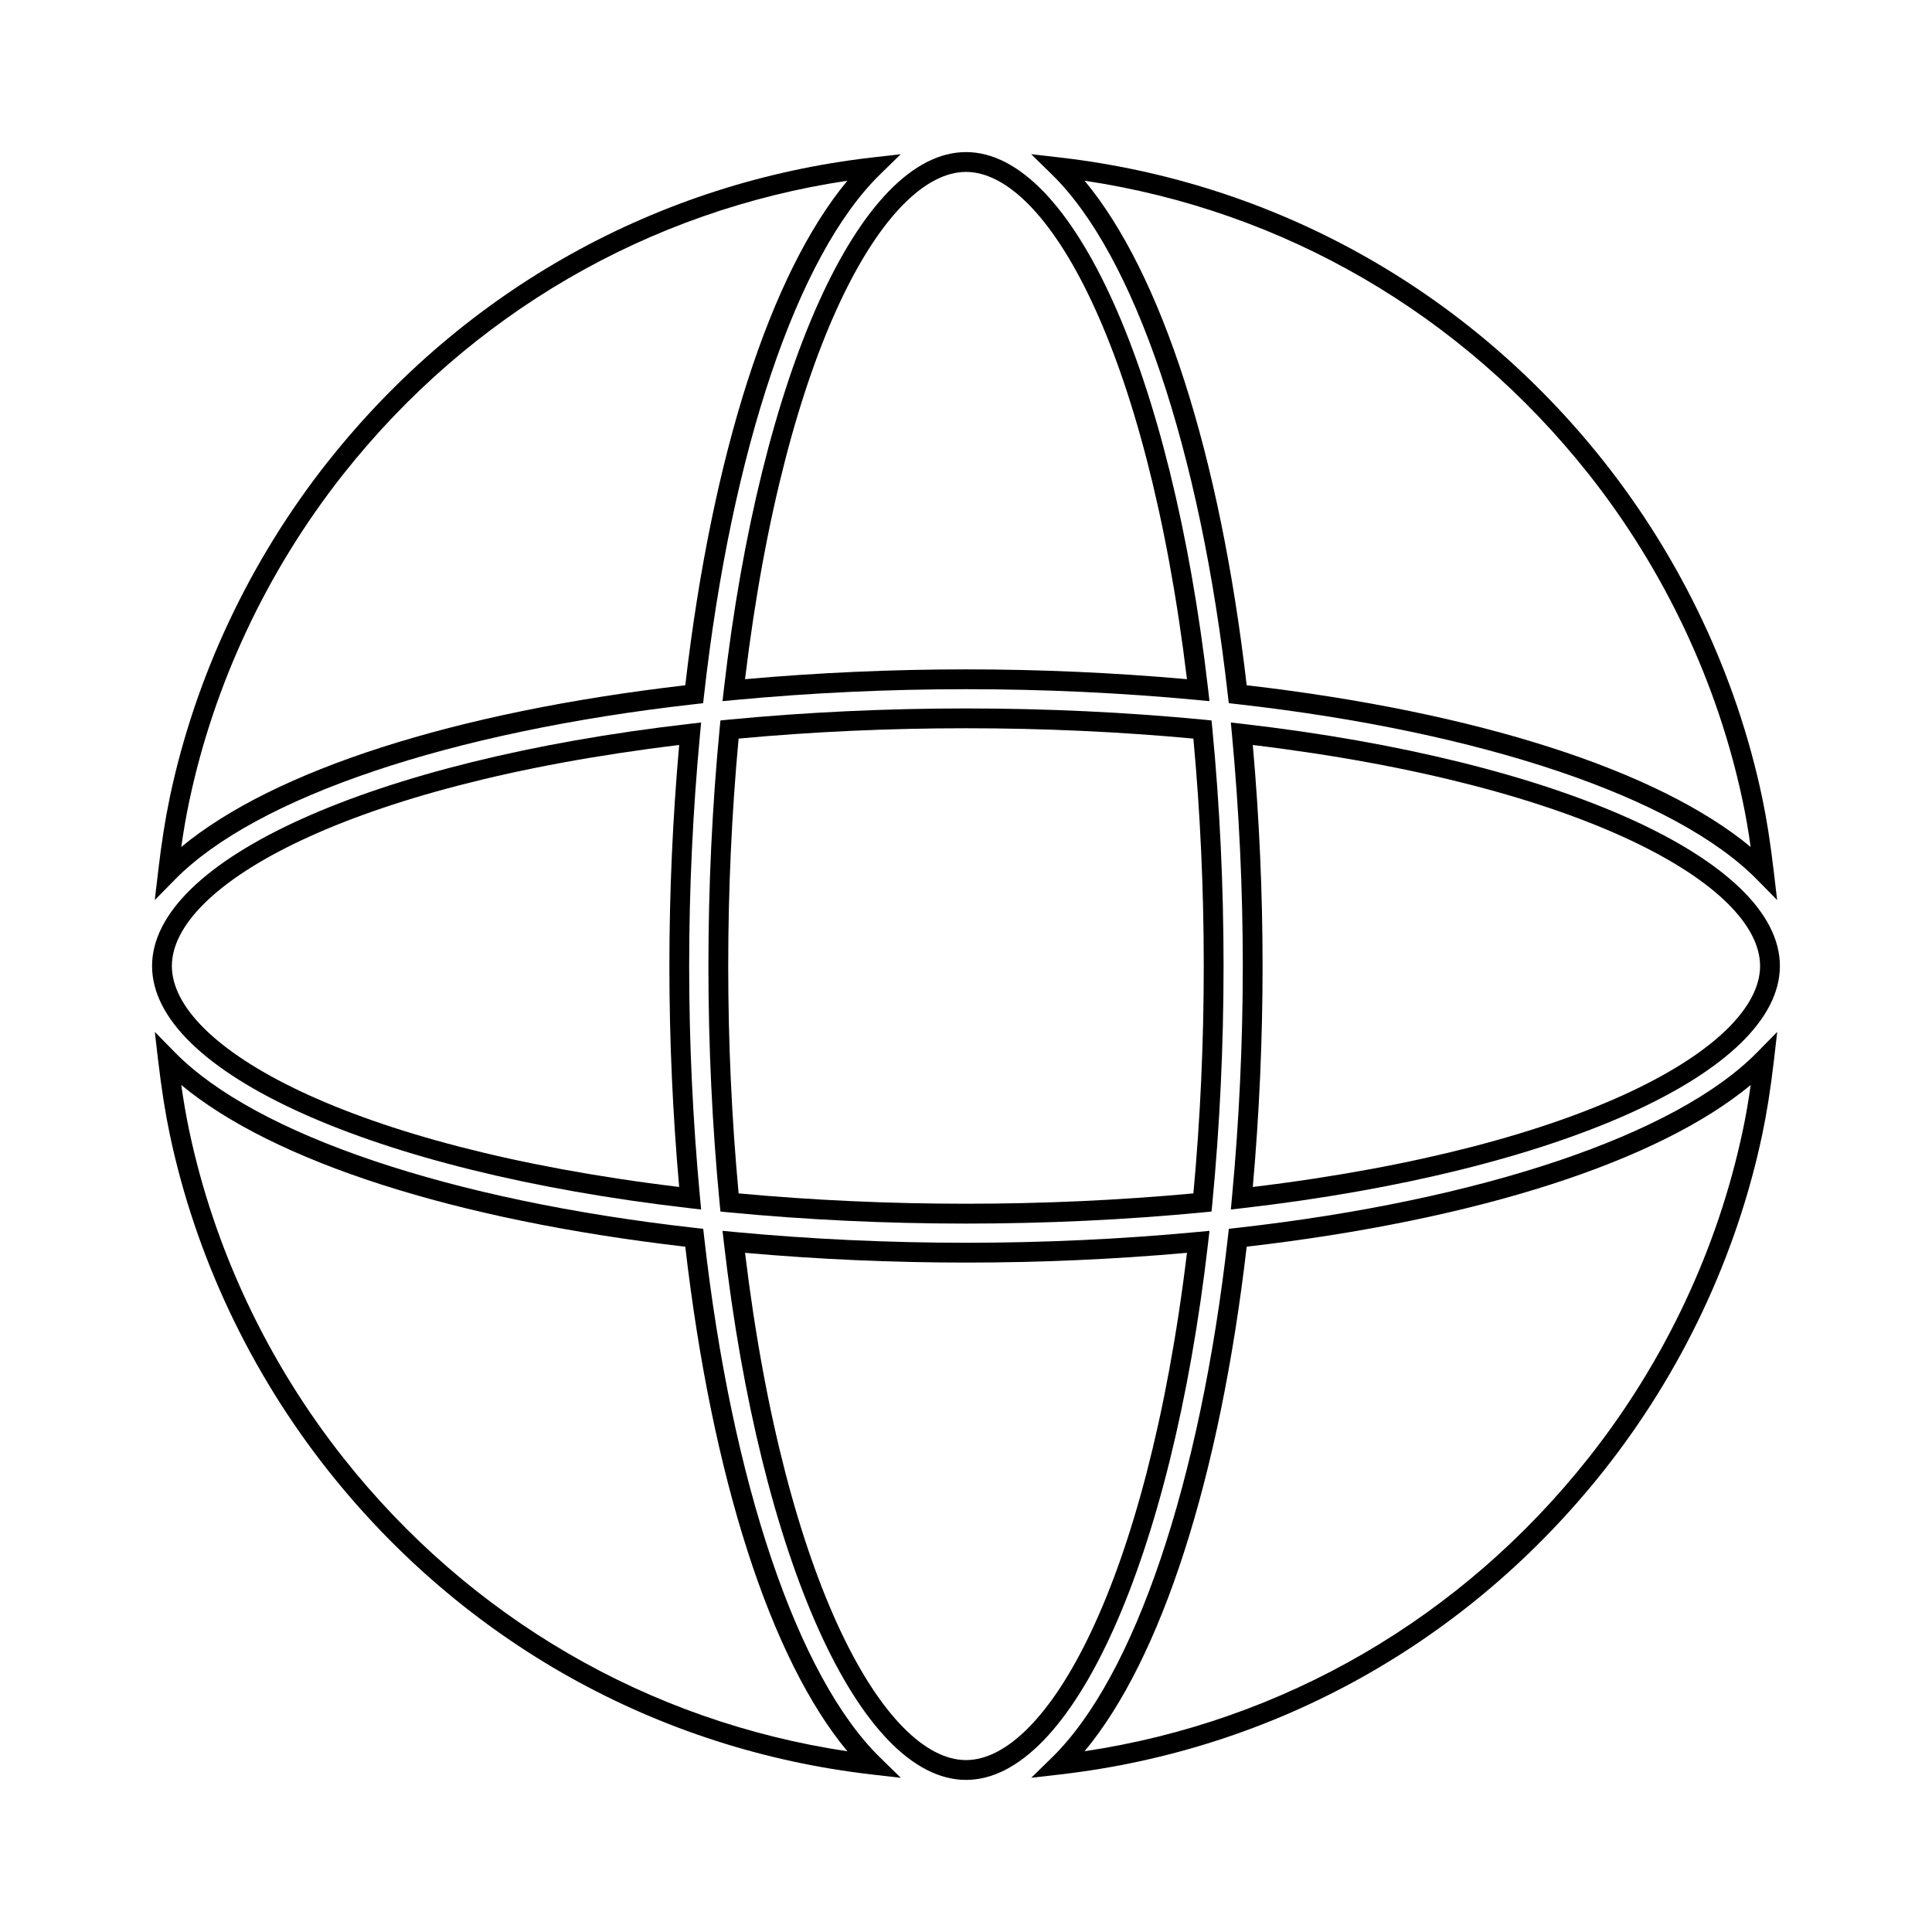
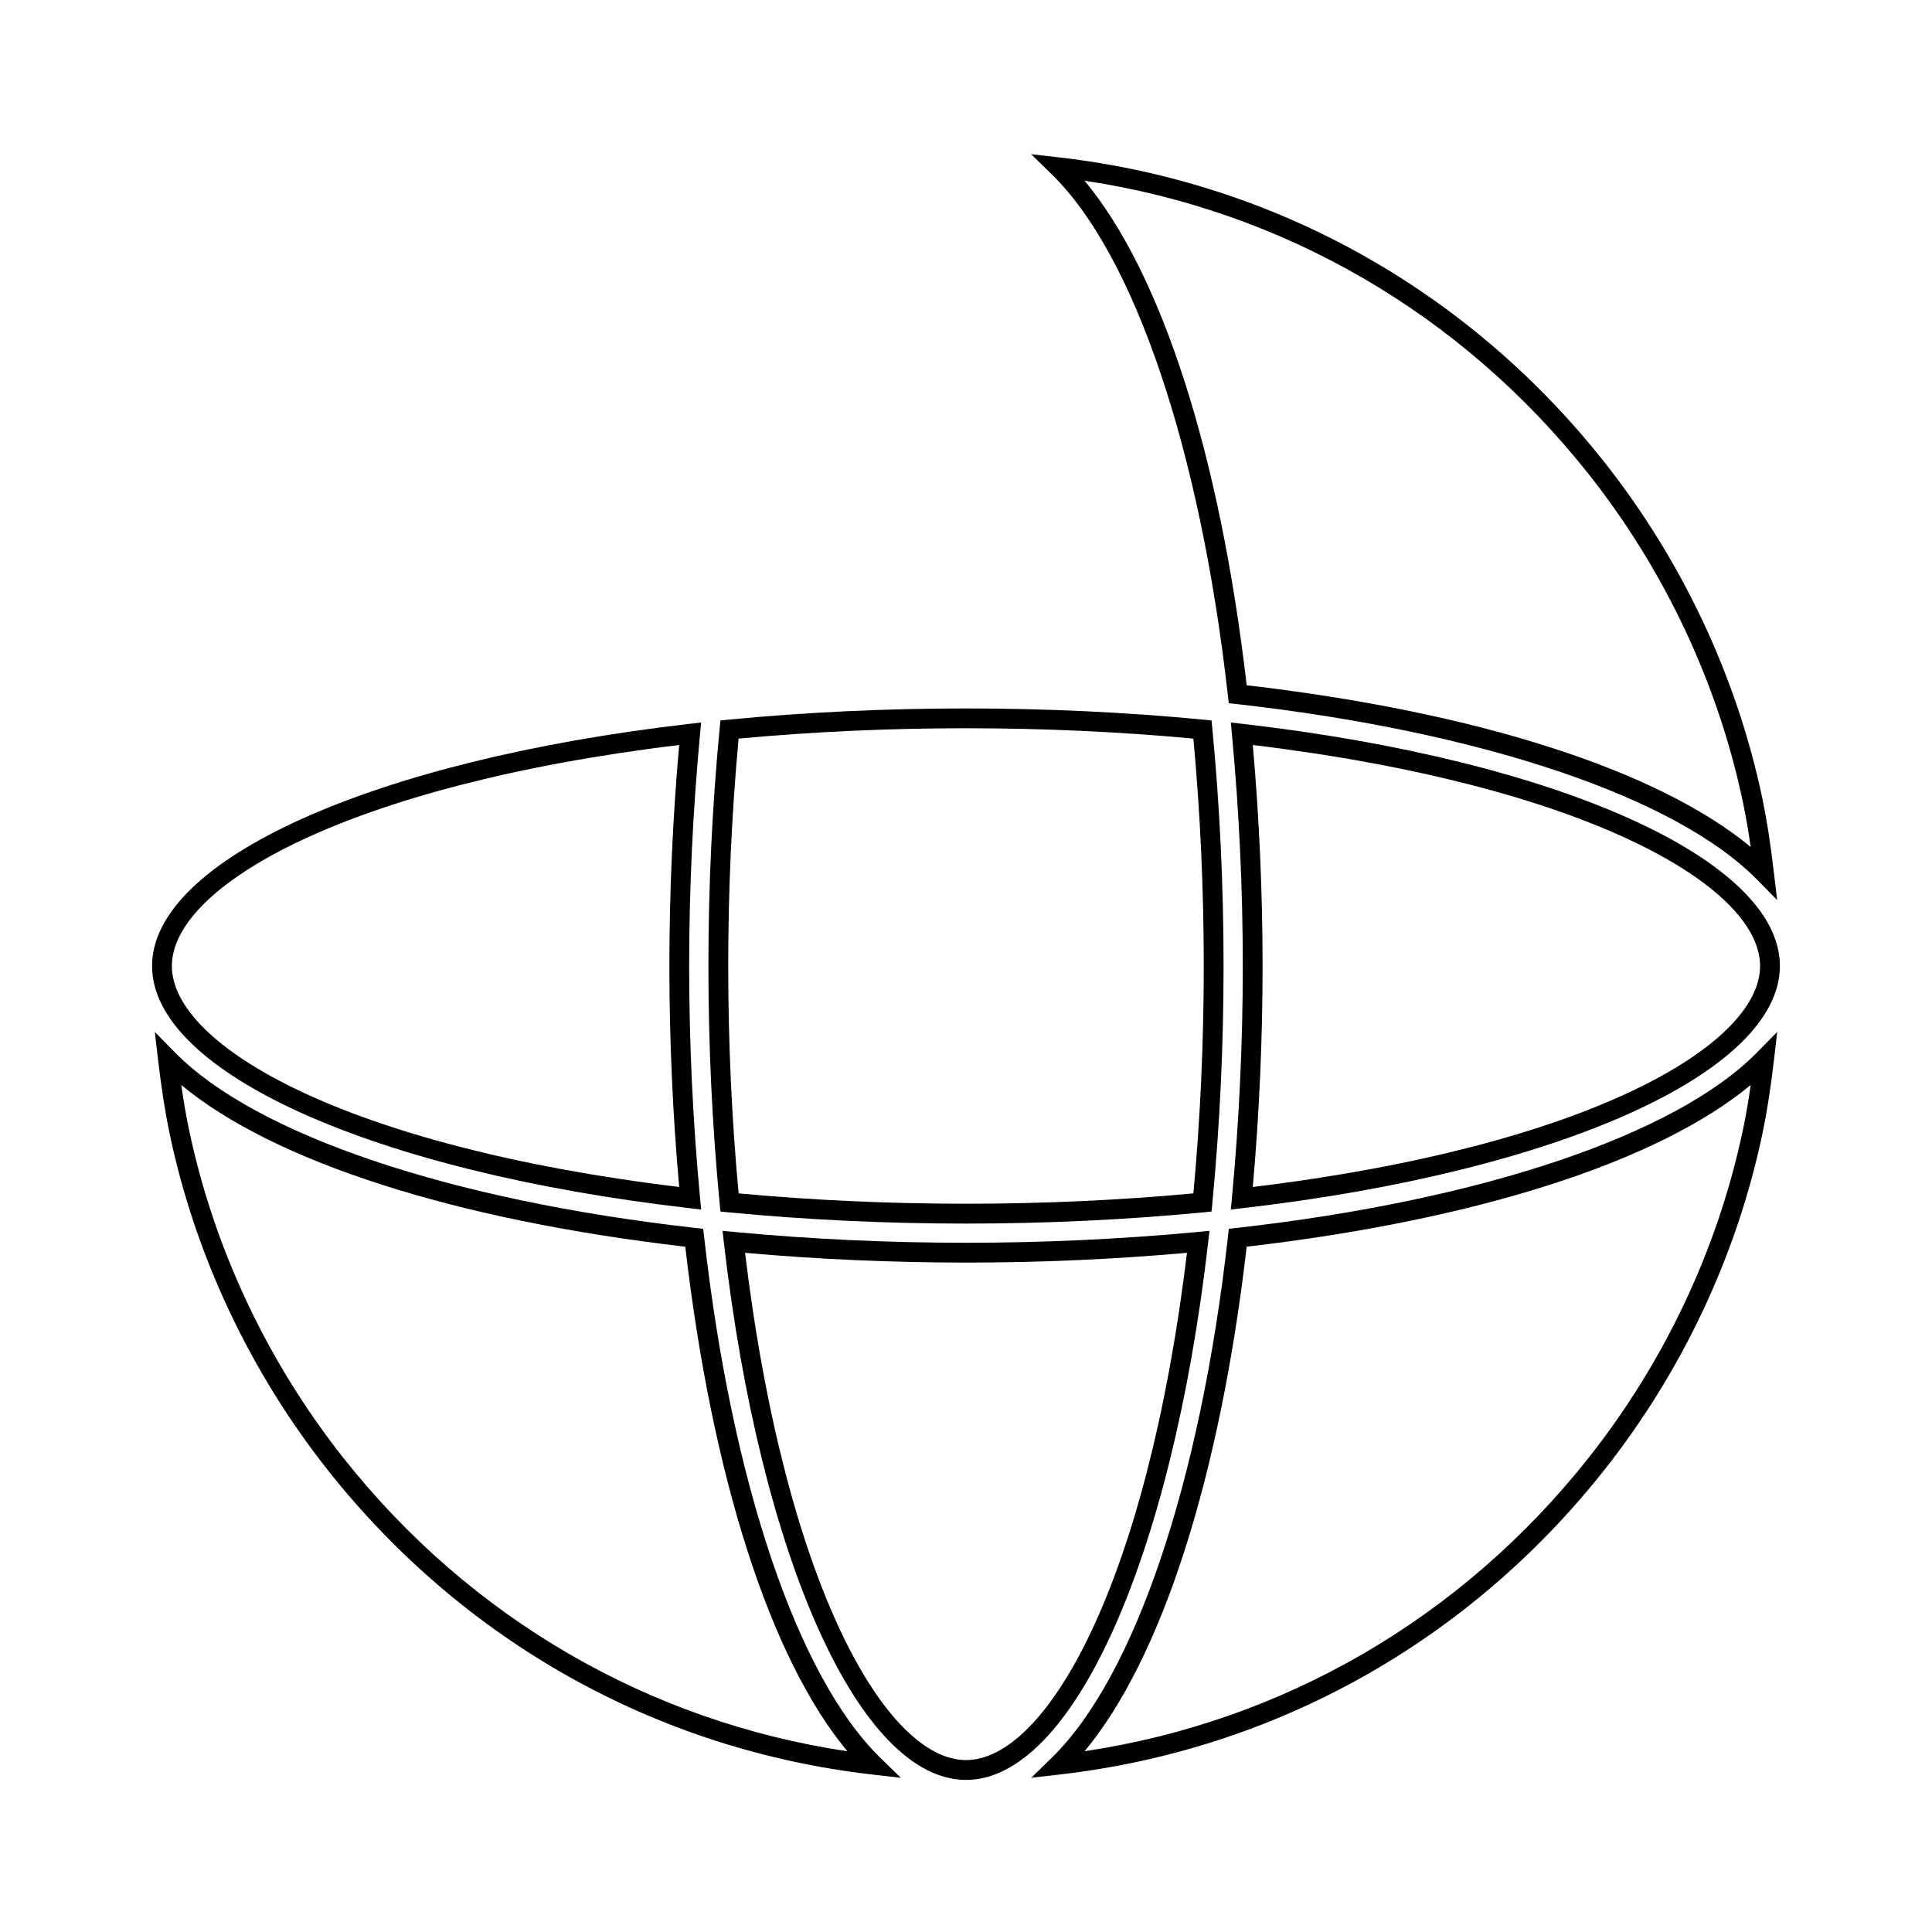
<svg xmlns="http://www.w3.org/2000/svg" fill="#000000" width="800px" height="800px" version="1.1" viewBox="144 144 512 512">
  <g>
    <path d="m614.98 417.46-5.367 5.465c-21.469 21.828-73.012 39.203-137.88 46.488l-2.078 0.234-0.234 2.078c-7.305 65.055-24.746 116.66-46.645 138.04l-5.488 5.363 7.625-0.875c57-6.559 108.19-35.172 144.14-80.562 20.688-26.125 35.207-56.945 41.98-89.129 1.195-5.672 2.172-11.867 3.07-19.496zm-9.102 26.027c-6.606 31.395-20.766 61.453-40.957 86.945-33.57 42.387-80.762 69.781-133.5 77.664 20.383-24.48 35.855-72.434 42.965-133.71 61.141-7.09 109.05-22.531 133.57-42.855-0.621 4.394-1.297 8.293-2.074 11.961z" />
    <path d="m338.7 470.49-3.223-0.305 0.367 3.219c9.656 83.773 36.039 142.29 64.16 142.29 28.117 0 54.5-58.512 64.156-142.29l0.367-3.219-3.223 0.305c-40.457 3.809-82.148 3.809-122.61 0.004zm61.305 139.95c-21.148 0-47.883-46.156-58.559-134.43 38.703 3.449 78.41 3.449 117.11 0-10.672 88.277-37.406 134.43-58.555 134.43z" />
    <path d="m190.39 422.93-5.367-5.465 0.891 7.609c0.902 7.637 1.875 13.832 3.07 19.508 6.769 32.164 21.285 62.98 41.969 89.117 35.945 45.387 87.137 74.004 144.15 80.566l7.625 0.875-5.488-5.363c-21.898-21.387-39.34-72.996-46.645-138.05l-0.234-2.078-2.078-0.234c-64.879-7.281-116.43-24.66-137.89-46.484zm178.18 185.18c-52.746-7.894-99.941-35.289-133.51-77.672-20.18-25.5-34.336-55.566-40.945-86.945-0.77-3.664-1.449-7.562-2.078-11.961 24.512 20.324 72.43 35.766 133.57 42.855 7.113 61.289 22.582 109.25 42.965 133.72z" />
    <path d="m473.4 335.84-3.219-0.371 0.305 3.223c1.898 20.32 2.867 40.949 2.867 61.309 0 20.363-0.965 40.988-2.867 61.309l-0.305 3.223 3.219-0.371c83.762-9.641 142.27-36.027 142.29-64.164 0.004-28.125-58.512-54.508-142.29-64.156zm2.602 122.72c1.723-19.434 2.594-39.117 2.594-58.562s-0.871-39.129-2.594-58.566c88.277 10.672 134.44 37.406 134.44 58.57-0.012 21.16-46.172 47.887-134.44 58.559z" />
    <path d="m465.28 462.92c1.973-20.547 2.977-41.711 2.977-62.922s-1.004-42.379-2.977-62.922l-0.211-2.152-2.152-0.211c-41.051-3.957-84.785-3.957-125.84 0l-2.152 0.211-0.211 2.152c-1.973 20.547-2.977 41.711-2.977 62.922s1.004 42.379 2.977 62.922l0.211 2.152 2.152 0.211c20.523 1.977 41.695 2.981 62.918 2.981 21.223 0 42.395-1.004 62.918-2.981l2.152-0.211zm-5.019-2.66c-39.371 3.656-81.148 3.656-120.52 0-1.824-19.703-2.754-39.965-2.754-60.262 0-20.301 0.93-40.562 2.75-60.262 39.371-3.656 81.148-3.656 120.52 0 1.828 19.699 2.75 39.965 2.75 60.262 0.004 20.297-0.922 40.559-2.746 60.262z" />
    <path d="m326.59 464.16 3.219 0.371-0.305-3.223c-1.902-20.32-2.867-40.945-2.867-61.305 0-20.355 0.965-40.988 2.867-61.309l0.305-3.223-3.219 0.371c-83.773 9.648-142.29 36.031-142.29 64.16s58.516 54.508 142.29 64.156zm-2.602-122.73c-1.723 19.438-2.594 39.125-2.594 58.566 0 19.445 0.871 39.133 2.594 58.562-88.277-10.668-134.44-37.395-134.44-58.559 0-21.16 46.16-47.895 134.44-58.57z" />
    <path d="m469.64 330.35 2.078 0.234c64.855 7.285 116.39 24.66 137.87 46.477l5.375 5.465-0.902-7.609c-0.902-7.672-1.875-13.867-3.055-19.484-6.769-32.188-21.285-63.008-41.969-89.137-35.953-45.379-87.145-73.992-144.15-80.559l-7.625-0.875 5.488 5.363c21.898 21.387 39.34 72.996 46.645 138.05zm95.301-60.801c20.172 25.492 34.336 55.562 40.938 86.965 0.766 3.633 1.438 7.527 2.066 11.938-24.523-20.32-72.434-35.754-133.56-42.852-7.106-61.281-22.582-109.24-42.965-133.71 52.746 7.894 99.938 35.281 133.52 77.664z" />
-     <path d="m461.3 329.51 3.223 0.305-0.367-3.219c-9.656-83.773-36.039-142.29-64.156-142.29-28.121 0-54.504 58.512-64.16 142.29l-0.367 3.219 3.223-0.305c40.438-3.82 82.168-3.82 122.61-0.008zm-61.301-139.95c21.148 0 47.883 46.156 58.559 134.43-19.344-1.727-39.023-2.602-58.559-2.602-19.531 0-39.219 0.875-58.559 2.602 10.676-88.277 37.406-134.43 58.559-134.43z" />
-     <path d="m188.92 355.71c-1.172 5.602-2.125 11.715-3.008 19.215l-0.898 7.609 5.367-5.465c21.469-21.82 73.016-39.199 137.88-46.48l2.078-0.234 0.234-2.078c7.305-65.055 24.746-116.66 46.645-138.05l5.488-5.363-7.625 0.875c-56.816 6.539-107.86 34.977-143.78 80.102l-0.379 0.461c-20.699 26.188-35.203 57.008-41.953 89.129zm5.195 0.812 0.059-0.277c6.566-31.047 20.57-60.844 40.52-86.23l0.367-0.461c33.57-42.387 80.773-69.777 133.51-77.66-20.379 24.48-35.855 72.434-42.965 133.71-61.133 7.09-109.05 22.523-133.57 42.852 0.625-4.387 1.301-8.273 2.078-11.938z" />
  </g>
</svg>